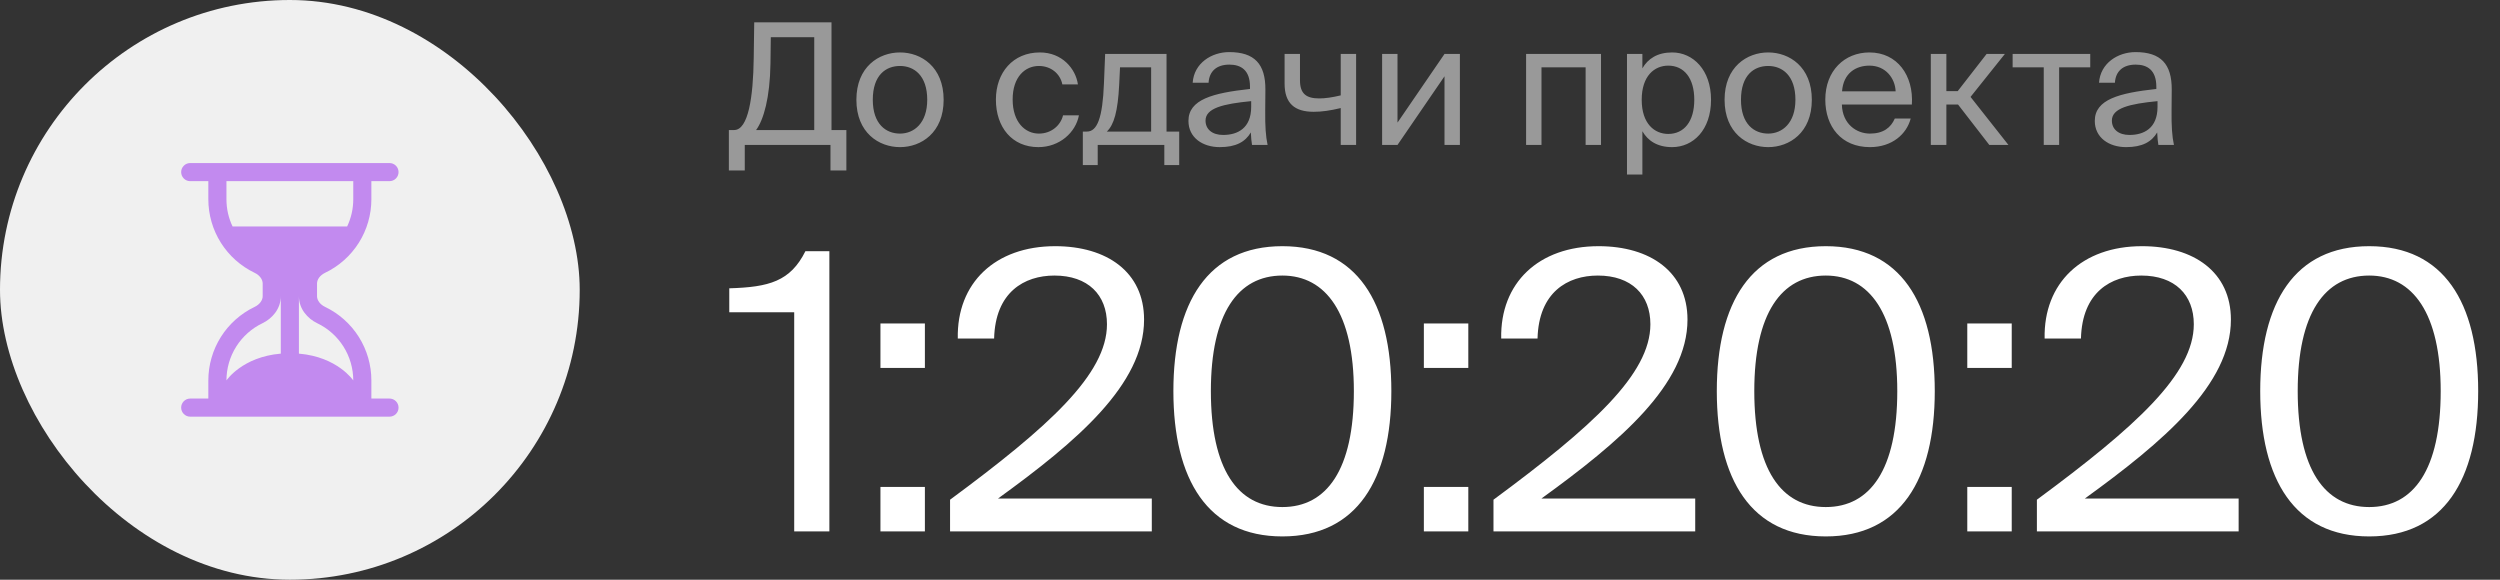
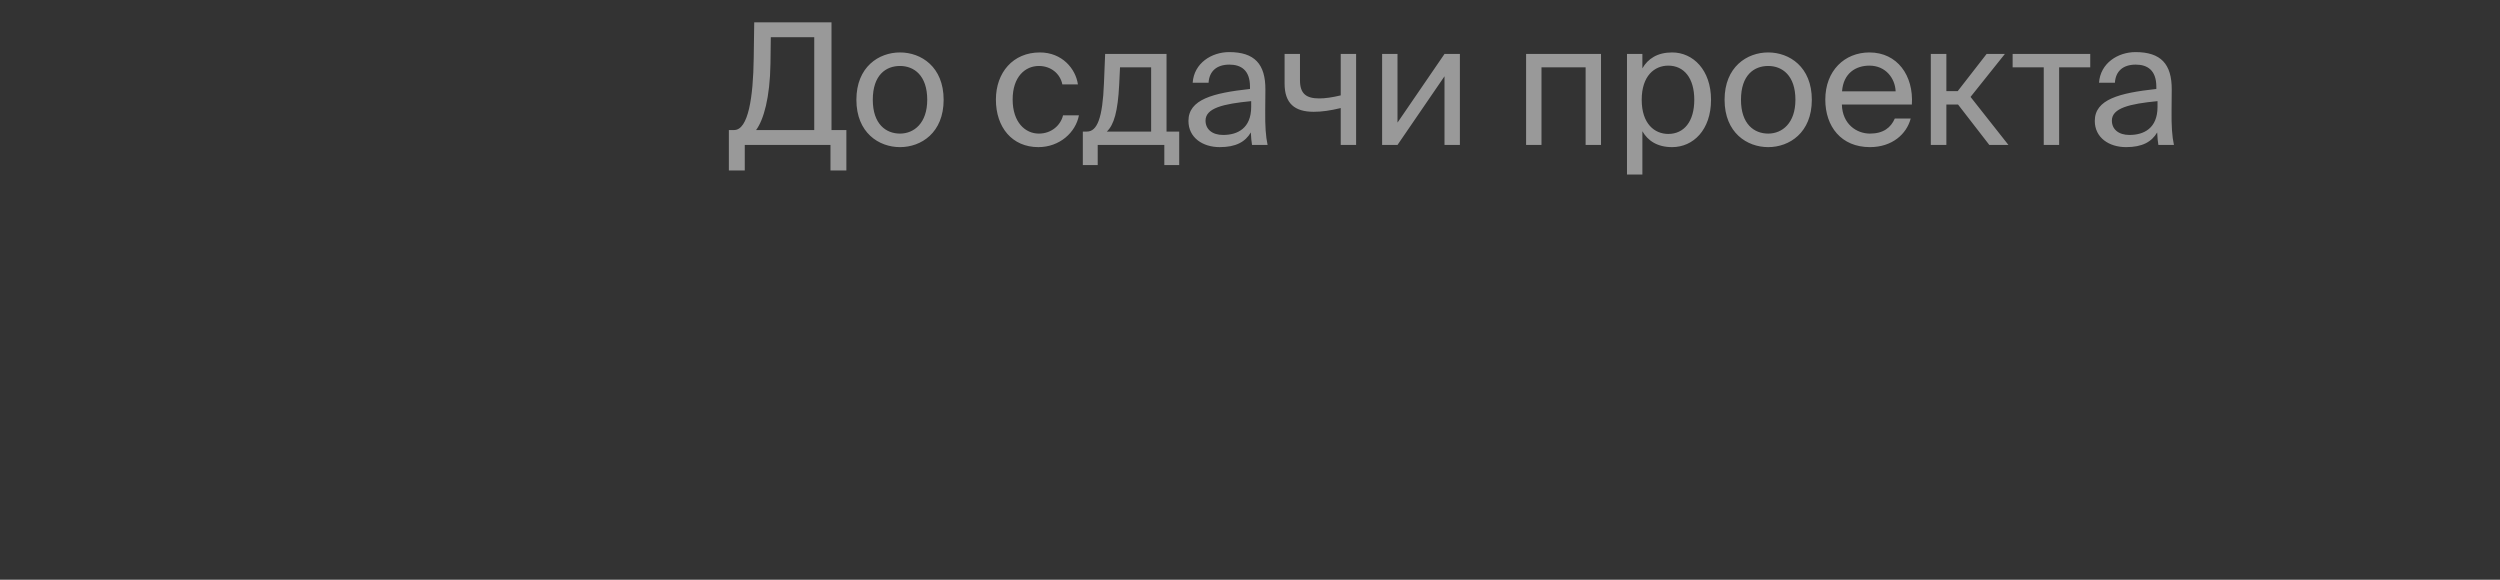
<svg xmlns="http://www.w3.org/2000/svg" width="207" height="48" viewBox="0 0 207 48" fill="none">
  <rect x="0" y="0" width="207" height="48" fill="#333333" stroke="none" />
-   <rect width="48" height="48" rx="24" fill="#F0F0F0" />
-   <path d="M15.75 34.5C15.551 34.5 15.36 34.421 15.22 34.28C15.079 34.14 15 33.949 15 33.75C15 33.551 15.079 33.36 15.22 33.22C15.36 33.079 15.551 33 15.75 33H17.25V31.5C17.25 30.227 17.61 28.979 18.288 27.901C18.967 26.823 19.937 25.96 21.085 25.41C21.52 25.201 21.75 24.845 21.75 24.525V23.475C21.75 23.155 21.519 22.799 21.085 22.59C19.937 22.04 18.967 21.177 18.288 20.099C17.61 19.021 17.25 17.773 17.25 16.5V15H15.75C15.551 15 15.36 14.921 15.22 14.78C15.079 14.64 15 14.449 15 14.25C15 14.051 15.079 13.86 15.22 13.72C15.36 13.579 15.551 13.5 15.75 13.5H32.25C32.449 13.5 32.64 13.579 32.78 13.72C32.921 13.86 33 14.051 33 14.25C33 14.449 32.921 14.64 32.78 14.78C32.64 14.921 32.449 15 32.25 15H30.75V16.5C30.75 17.773 30.39 19.021 29.712 20.099C29.033 21.177 28.063 22.04 26.915 22.59C26.48 22.799 26.25 23.155 26.25 23.475V24.525C26.25 24.845 26.481 25.201 26.915 25.41C28.063 25.96 29.033 26.823 29.712 27.901C30.39 28.979 30.75 30.227 30.75 31.5V33H32.25C32.449 33 32.64 33.079 32.78 33.22C32.921 33.36 33 33.551 33 33.75C33 33.949 32.921 34.14 32.78 34.28C32.64 34.421 32.449 34.5 32.25 34.5H15.75ZM18.75 15V16.5C18.75 17.305 18.93 18.067 19.256 18.75H28.744C29.069 18.067 29.25 17.305 29.25 16.5V15H18.75ZM23.25 24.525C23.25 25.576 22.533 26.379 21.733 26.763C20.84 27.191 20.086 27.862 19.558 28.701C19.03 29.539 18.75 30.509 18.75 31.5C18.75 31.5 20.049 29.552 23.25 29.28V24.525ZM24.75 24.525V29.28C27.951 29.552 29.25 31.5 29.25 31.5C29.25 30.509 28.97 29.539 28.442 28.701C27.914 27.862 27.16 27.191 26.267 26.763C25.467 26.379 24.75 25.578 24.75 24.526V24.525Z" fill="#C28AEF" />
  <path opacity="0.5" d="M70.08 10.768V14.114H68.764V12H61.666V14.114H60.35V10.768H60.784C61.96 10.768 62.366 8.052 62.408 4.818L62.45 1.85H68.848V10.768H70.08ZM67.42 10.768V3.082H63.822L63.794 5.28C63.752 8.08 63.234 9.914 62.604 10.768H67.42ZM72.267 8.262C72.267 10.278 73.359 11.062 74.521 11.062C75.683 11.062 76.775 10.194 76.775 8.262C76.775 6.246 75.683 5.462 74.521 5.462C73.359 5.462 72.267 6.204 72.267 8.262ZM74.521 4.342C76.271 4.342 78.133 5.532 78.133 8.262C78.133 10.992 76.271 12.182 74.521 12.182C72.771 12.182 70.909 10.992 70.909 8.262C70.909 5.532 72.771 4.342 74.521 4.342ZM86.101 4.342C87.949 4.342 89.069 5.7 89.251 6.988H87.963C87.781 6.092 87.011 5.462 86.017 5.462C84.897 5.462 83.847 6.344 83.847 8.234C83.847 10.138 84.897 11.062 86.017 11.062C87.095 11.062 87.837 10.334 88.019 9.55H89.335C89.069 10.964 87.739 12.182 85.975 12.182C83.805 12.182 82.461 10.544 82.461 8.248C82.461 6.008 83.875 4.342 86.101 4.342ZM97.638 10.894V13.666H96.406V12H90.89V13.666H89.658V10.894H89.994C90.848 10.894 91.296 9.774 91.408 6.89L91.506 4.468H96.588V10.894H97.638ZM95.314 10.894V5.574H92.738L92.668 7.016C92.556 9.242 92.234 10.334 91.646 10.894H95.314ZM103.598 8.85V8.374C101.288 8.598 99.818 8.948 99.818 9.984C99.818 10.698 100.364 11.174 101.274 11.174C102.464 11.174 103.598 10.628 103.598 8.85ZM100.994 12.182C99.58 12.182 98.404 11.398 98.404 10.012C98.404 8.234 100.42 7.702 103.5 7.366V7.184C103.5 5.798 102.744 5.35 101.792 5.35C100.728 5.35 100.126 5.91 100.07 6.848H98.754C98.866 5.224 100.322 4.314 101.778 4.314C103.864 4.314 104.788 5.294 104.774 7.422L104.76 9.158C104.746 10.432 104.802 11.286 104.956 12H103.668C103.626 11.72 103.584 11.412 103.57 10.964C103.108 11.748 102.338 12.182 100.994 12.182ZM112.286 12H111.012V8.948C110.13 9.158 109.458 9.256 108.772 9.256C107.19 9.256 106.364 8.556 106.364 6.918V4.468H107.638V6.652C107.638 7.772 108.17 8.15 109.234 8.15C109.724 8.15 110.312 8.066 111.012 7.898V4.468H112.286V12ZM119.605 12V6.316L115.713 12H114.439V4.468H115.713V10.152L119.605 4.468H120.879V12H119.605ZM132.563 4.468V12H131.289V5.574H127.635V12H126.361V4.468H132.563ZM134.715 4.468H135.989V5.658C136.451 4.86 137.235 4.342 138.453 4.342C140.189 4.342 141.673 5.798 141.673 8.262C141.673 10.768 140.189 12.182 138.453 12.182C137.235 12.182 136.451 11.664 135.989 10.866V14.45H134.715V4.468ZM135.933 8.262C135.933 10.25 136.997 11.09 138.131 11.09C139.433 11.09 140.287 10.068 140.287 8.262C140.287 6.456 139.433 5.434 138.131 5.434C136.997 5.434 135.933 6.274 135.933 8.262ZM144.153 8.262C144.153 10.278 145.245 11.062 146.407 11.062C147.569 11.062 148.661 10.194 148.661 8.262C148.661 6.246 147.569 5.462 146.407 5.462C145.245 5.462 144.153 6.204 144.153 8.262ZM146.407 4.342C148.157 4.342 150.019 5.532 150.019 8.262C150.019 10.992 148.157 12.182 146.407 12.182C144.657 12.182 142.795 10.992 142.795 8.262C142.795 5.532 144.657 4.342 146.407 4.342ZM158.303 8.654H152.507C152.549 10.278 153.725 11.062 154.831 11.062C155.951 11.062 156.567 10.558 156.889 9.816H158.205C157.869 11.104 156.665 12.182 154.831 12.182C152.451 12.182 151.135 10.474 151.135 8.248C151.135 5.854 152.731 4.342 154.789 4.342C157.099 4.342 158.457 6.26 158.303 8.654ZM154.789 5.434C153.669 5.434 152.633 6.05 152.521 7.562H156.959C156.917 6.498 156.147 5.434 154.789 5.434ZM164.715 12L162.125 8.654H161.159V12H159.871V4.468H161.159V7.548H162.097L164.491 4.468H166.003L163.161 8.024L166.297 12H164.715ZM173.072 5.574H170.496V12H169.222V5.574H166.646V4.468H173.072V5.574ZM178.643 8.85V8.374C176.333 8.598 174.863 8.948 174.863 9.984C174.863 10.698 175.409 11.174 176.319 11.174C177.509 11.174 178.643 10.628 178.643 8.85ZM176.039 12.182C174.625 12.182 173.449 11.398 173.449 10.012C173.449 8.234 175.465 7.702 178.545 7.366V7.184C178.545 5.798 177.789 5.35 176.837 5.35C175.773 5.35 175.171 5.91 175.115 6.848H173.799C173.911 5.224 175.367 4.314 176.823 4.314C178.909 4.314 179.833 5.294 179.819 7.422L179.805 9.158C179.791 10.432 179.847 11.286 180.001 12H178.713C178.671 11.72 178.629 11.412 178.615 10.964C178.153 11.748 177.383 12.182 176.039 12.182Z" fill="white" />
-   <path d="M68.672 44H65.76V25.856H60.384V23.872C63.68 23.776 65.44 23.296 66.688 20.8H68.672V44ZM76.581 30.464H72.901V26.784H76.581V30.464ZM76.581 44H72.901V40.32H76.581V44ZM87.369 20.384C91.657 20.384 94.729 22.528 94.729 26.464C94.729 31.84 89.129 36.576 82.633 41.28H95.369V44H78.665V41.376C86.857 35.328 91.657 30.976 91.657 26.848C91.657 24.416 90.089 22.816 87.305 22.816C84.809 22.816 82.409 24.192 82.313 28.032H79.305C79.209 23.424 82.409 20.384 87.369 20.384ZM112.1 32.384C112.1 25.952 109.796 22.816 106.18 22.816C102.5 22.816 100.26 25.952 100.26 32.384C100.26 38.88 102.5 41.984 106.18 41.984C109.86 41.984 112.1 38.88 112.1 32.384ZM115.204 32.384C115.204 39.712 112.356 44.416 106.18 44.416C100.004 44.416 97.156 39.712 97.156 32.384C97.156 25.056 100.004 20.384 106.18 20.384C112.356 20.384 115.204 25.056 115.204 32.384ZM121.576 30.464H117.896V26.784H121.576V30.464ZM121.576 44H117.896V40.32H121.576V44ZM132.364 20.384C136.652 20.384 139.724 22.528 139.724 26.464C139.724 31.84 134.124 36.576 127.628 41.28H140.364V44H123.66V41.376C131.852 35.328 136.652 30.976 136.652 26.848C136.652 24.416 135.084 22.816 132.3 22.816C129.804 22.816 127.404 24.192 127.308 28.032H124.3C124.204 23.424 127.404 20.384 132.364 20.384ZM157.095 32.384C157.095 25.952 154.791 22.816 151.175 22.816C147.495 22.816 145.255 25.952 145.255 32.384C145.255 38.88 147.495 41.984 151.175 41.984C154.855 41.984 157.095 38.88 157.095 32.384ZM160.199 32.384C160.199 39.712 157.351 44.416 151.175 44.416C144.999 44.416 142.151 39.712 142.151 32.384C142.151 25.056 144.999 20.384 151.175 20.384C157.351 20.384 160.199 25.056 160.199 32.384ZM166.571 30.464H162.891V26.784H166.571V30.464ZM166.571 44H162.891V40.32H166.571V44ZM177.359 20.384C181.647 20.384 184.719 22.528 184.719 26.464C184.719 31.84 179.119 36.576 172.623 41.28H185.359V44H168.655V41.376C176.847 35.328 181.647 30.976 181.647 26.848C181.647 24.416 180.079 22.816 177.295 22.816C174.799 22.816 172.399 24.192 172.303 28.032H169.295C169.199 23.424 172.399 20.384 177.359 20.384ZM202.09 32.384C202.09 25.952 199.786 22.816 196.17 22.816C192.49 22.816 190.25 25.952 190.25 32.384C190.25 38.88 192.49 41.984 196.17 41.984C199.85 41.984 202.09 38.88 202.09 32.384ZM205.194 32.384C205.194 39.712 202.346 44.416 196.17 44.416C189.994 44.416 187.146 39.712 187.146 32.384C187.146 25.056 189.994 20.384 196.17 20.384C202.346 20.384 205.194 25.056 205.194 32.384Z" fill="white" />
</svg>